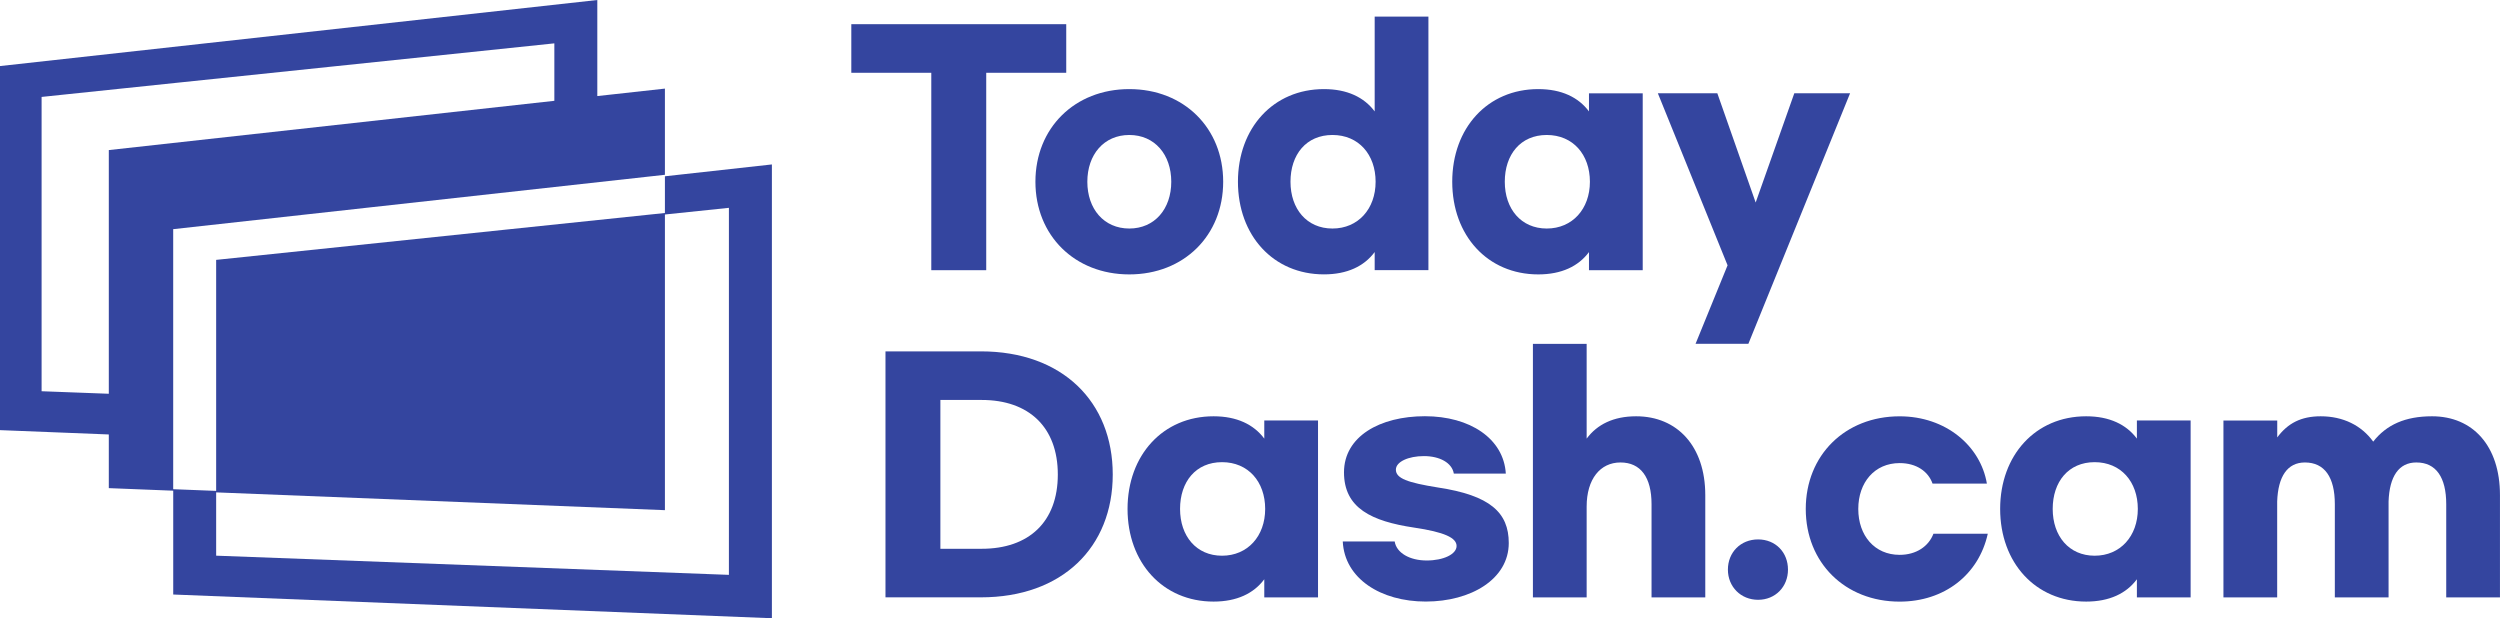
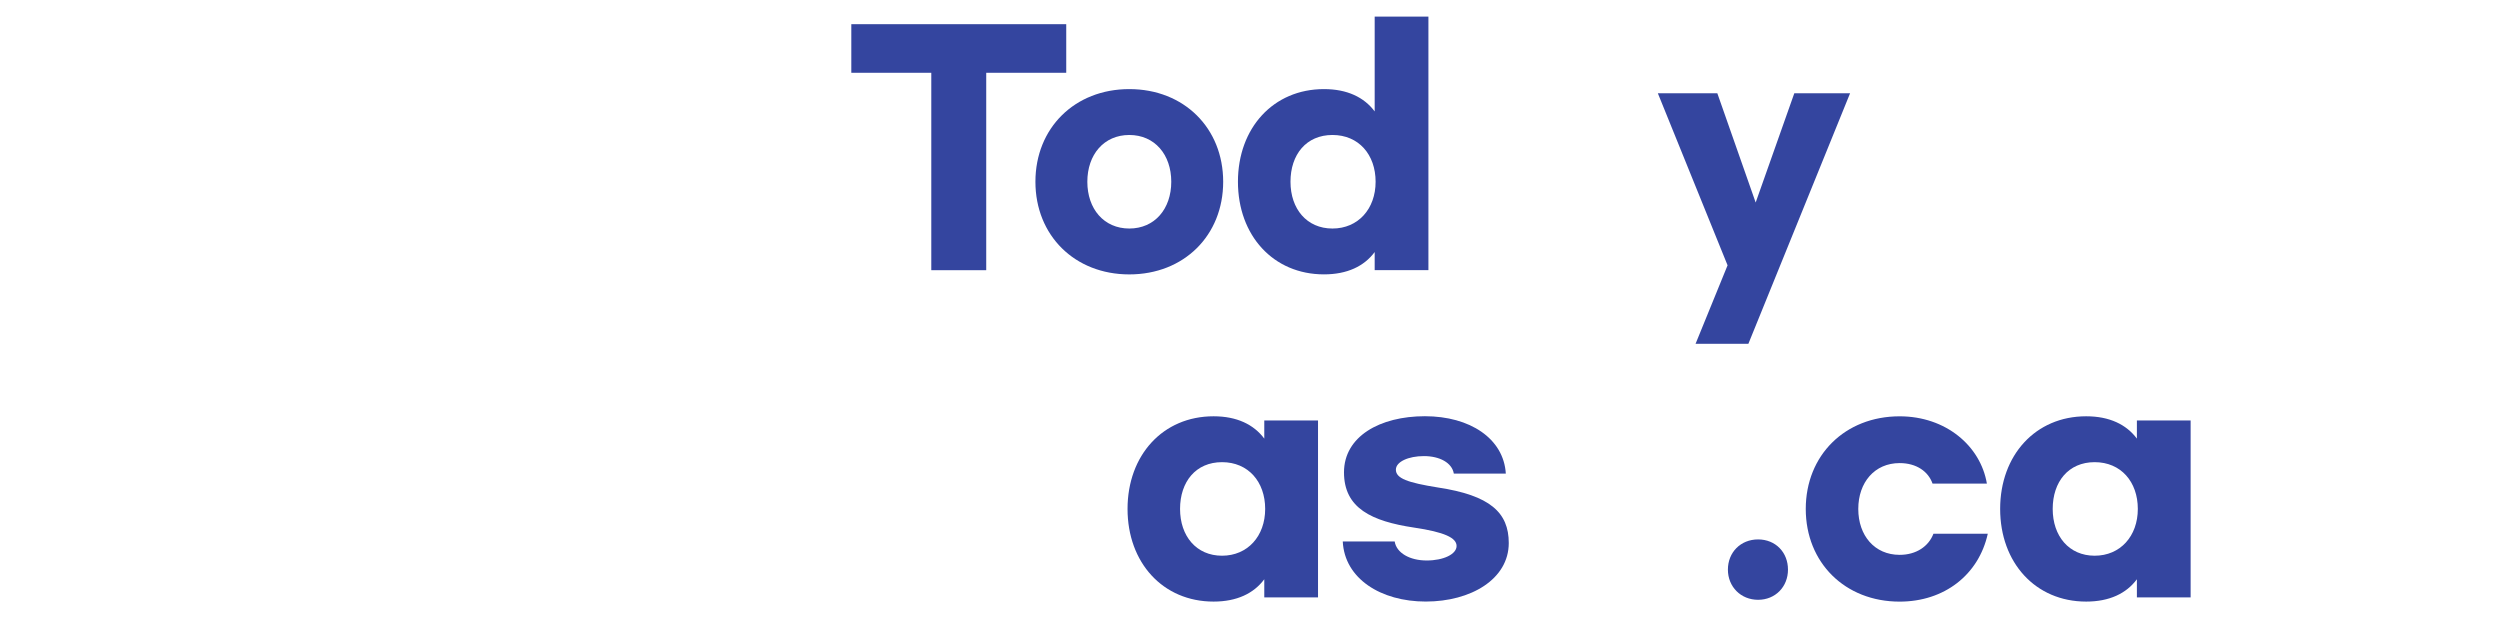
<svg xmlns="http://www.w3.org/2000/svg" id="Layer_1" viewBox="0 0 753.63 186.37">
  <defs>
    <style>.cls-1{fill:none;}.cls-2{fill:#34459f;}</style>
  </defs>
  <path class="cls-2" d="M321.41,21.94h-24.11v59.51h-16.56V21.94h-24.11V7.29h64.79v14.65Z" />
  <path class="cls-2" d="M368.73,54.79c0,16.2-11.83,27.93-28.3,27.93s-28.3-11.74-28.3-27.93,11.83-27.93,28.3-27.93,28.3,11.74,28.3,27.93ZM327.78,54.79c0,8.19,5,14.1,12.65,14.1s12.65-5.91,12.65-14.1-5-14.1-12.65-14.1-12.65,5.91-12.65,14.1Z" />
  <path class="cls-2" d="M373.18,54.79c0-16.2,10.65-27.93,25.93-27.93,7.01,0,12.1,2.46,15.29,6.73V5.01h16.2v76.43h-16.2v-5.46c-3.18,4.28-8.28,6.73-15.29,6.73-15.29,0-25.93-11.74-25.93-27.93ZM414.68,54.79c0-8.19-5.1-14.1-13.01-14.1s-12.65,5.91-12.65,14.1,4.91,14.1,12.65,14.1,13.01-5.91,13.01-14.1Z" />
-   <path class="cls-2" d="M437.78,54.79c0-16.2,10.65-27.93,25.93-27.93,7.01,0,12.1,2.46,15.29,6.73v-5.46h16.2v53.32h-16.2v-5.46c-3.18,4.28-8.28,6.73-15.29,6.73-15.29,0-25.93-11.74-25.93-27.93ZM479.28,54.79c0-8.19-5.1-14.1-13.01-14.1s-12.65,5.91-12.65,14.1,4.91,14.1,12.65,14.1,13.01-5.91,13.01-14.1Z" />
  <path class="cls-2" d="M557.71,28.12l-30.66,75.52h-15.92l9.65-23.66-21.02-51.87h17.93l11.56,32.94,11.65-32.94h16.83Z" />
-   <path class="cls-2" d="M266.93,105.92h28.75c24.57,0,39.76,15.2,39.76,37.12s-15.2,37.03-39.76,37.03h-28.75v-74.16ZM295.95,165.43c14.2,0,22.93-8.1,22.93-22.38s-8.74-22.48-22.93-22.48h-12.47v44.86h12.47Z" />
  <path class="cls-2" d="M339.9,153.42c0-16.2,10.65-27.93,25.93-27.93,7.01,0,12.1,2.46,15.29,6.73v-5.46h16.2v53.32h-16.2v-5.46c-3.18,4.28-8.28,6.73-15.29,6.73-15.29,0-25.93-11.74-25.93-27.93ZM381.39,153.42c0-8.19-5.1-14.1-13.01-14.1s-12.65,5.91-12.65,14.1,4.91,14.1,12.65,14.1,13.01-5.91,13.01-14.1Z" />
  <path class="cls-2" d="M453.91,142.77h-15.65c-.55-3.28-4.28-5.28-9.01-5.28s-8.46,1.73-8.46,4.09c0,2.64,3.55,3.91,12.65,5.37,15.74,2.37,21.38,7.55,21.38,16.74,0,10.92-11.46,17.65-25.02,17.65s-24.48-6.92-25.02-18.11h15.65c.55,3.46,4.55,5.73,9.65,5.73s9.01-1.91,9.01-4.37-3.64-4.19-12.83-5.55c-12.74-1.91-21.11-5.82-21.11-16.65s10.83-16.92,24.39-16.92,23.75,6.73,24.39,17.29Z" />
-   <path class="cls-2" d="M462.1,103.65h16.2v28.57c3.18-4.28,8.1-6.73,14.92-6.73,12.37,0,20.84,9.01,20.84,23.75v30.85h-16.2v-28.12c0-8.1-3.28-12.56-9.37-12.56s-10.19,5-10.19,13.28v27.39h-16.2v-76.43Z" />
  <path class="cls-2" d="M538.99,171.71c0,5.19-3.82,9.1-9.01,9.1s-9.1-3.91-9.1-9.1,3.82-9.1,9.1-9.1,9.01,3.91,9.01,9.1Z" />
  <path class="cls-2" d="M572.65,181.36c-16.47,0-28.3-11.74-28.3-27.93s11.83-27.93,28.3-27.93c13.92,0,24.39,8.92,26.3,20.29h-16.38c-1.27-3.64-4.82-6.19-9.92-6.19-7.55,0-12.47,5.82-12.47,13.83s4.91,13.83,12.47,13.83c5,0,8.74-2.55,10.19-6.37h16.38c-2.73,12.38-13.1,20.47-26.57,20.47Z" />
  <path class="cls-2" d="M602.95,153.42c0-16.2,10.65-27.93,25.93-27.93,7.01,0,12.1,2.46,15.29,6.73v-5.46h16.2v53.32h-16.2v-5.46c-3.18,4.28-8.28,6.73-15.29,6.73-15.29,0-25.93-11.74-25.93-27.93ZM644.45,153.42c0-8.19-5.1-14.1-13.01-14.1s-12.65,5.91-12.65,14.1,4.91,14.1,12.65,14.1,13.01-5.91,13.01-14.1Z" />
-   <path class="cls-2" d="M670.28,126.76h16.2v5.1c3.18-4.28,7.19-6.37,13.1-6.37,6.73,0,12.28,2.73,15.83,7.64,4-5.1,9.65-7.64,17.74-7.64,12.28,0,20.47,8.92,20.47,23.75v30.85h-16.2v-28.12c0-8.1-3.09-12.56-9.01-12.56-5.28,0-8.1,4.19-8.37,11.74v28.94h-16.2v-28.12c0-8.1-3.09-12.56-9.01-12.56-5.28,0-8.1,4.19-8.37,11.74v28.94h-16.2v-53.32Z" />
  <polygon class="cls-1" points="200.44 153.79 65.16 148.43 65.16 161.78 65.16 167.51 219.73 173.29 219.73 161.78 219.73 62.64 200.44 64.66 200.44 153.79" />
  <polygon class="cls-1" points="167.11 24.92 167.11 13.08 53.73 24.92 20.26 28.41 12.54 29.22 12.54 117.94 20.26 118.23 32.8 118.7 32.8 45.25 167.11 30.39 167.11 24.92" />
-   <path class="cls-2" d="M200.44,53.13v11.08l-135.28,14.13v69.64l-12.95-.51v-78.39l148.23-16.39v-25.98l-20.38,2.25V0L-.41,19.96v109.69l20.67.82,12.54.5v16.18l19.42.77v31.3l180.47,7.15V49.57l-32.24,3.57ZM32.8,45.25v73.45l-12.54-.47-7.72-.29V29.22l7.72-.81,33.47-3.5,113.38-11.84v17.32l-134.31,14.85ZM219.73,161.78v11.51l-154.57-5.78v-19.08l135.28,5.36v-89.13l19.29-2.01v99.14Z" />
</svg>